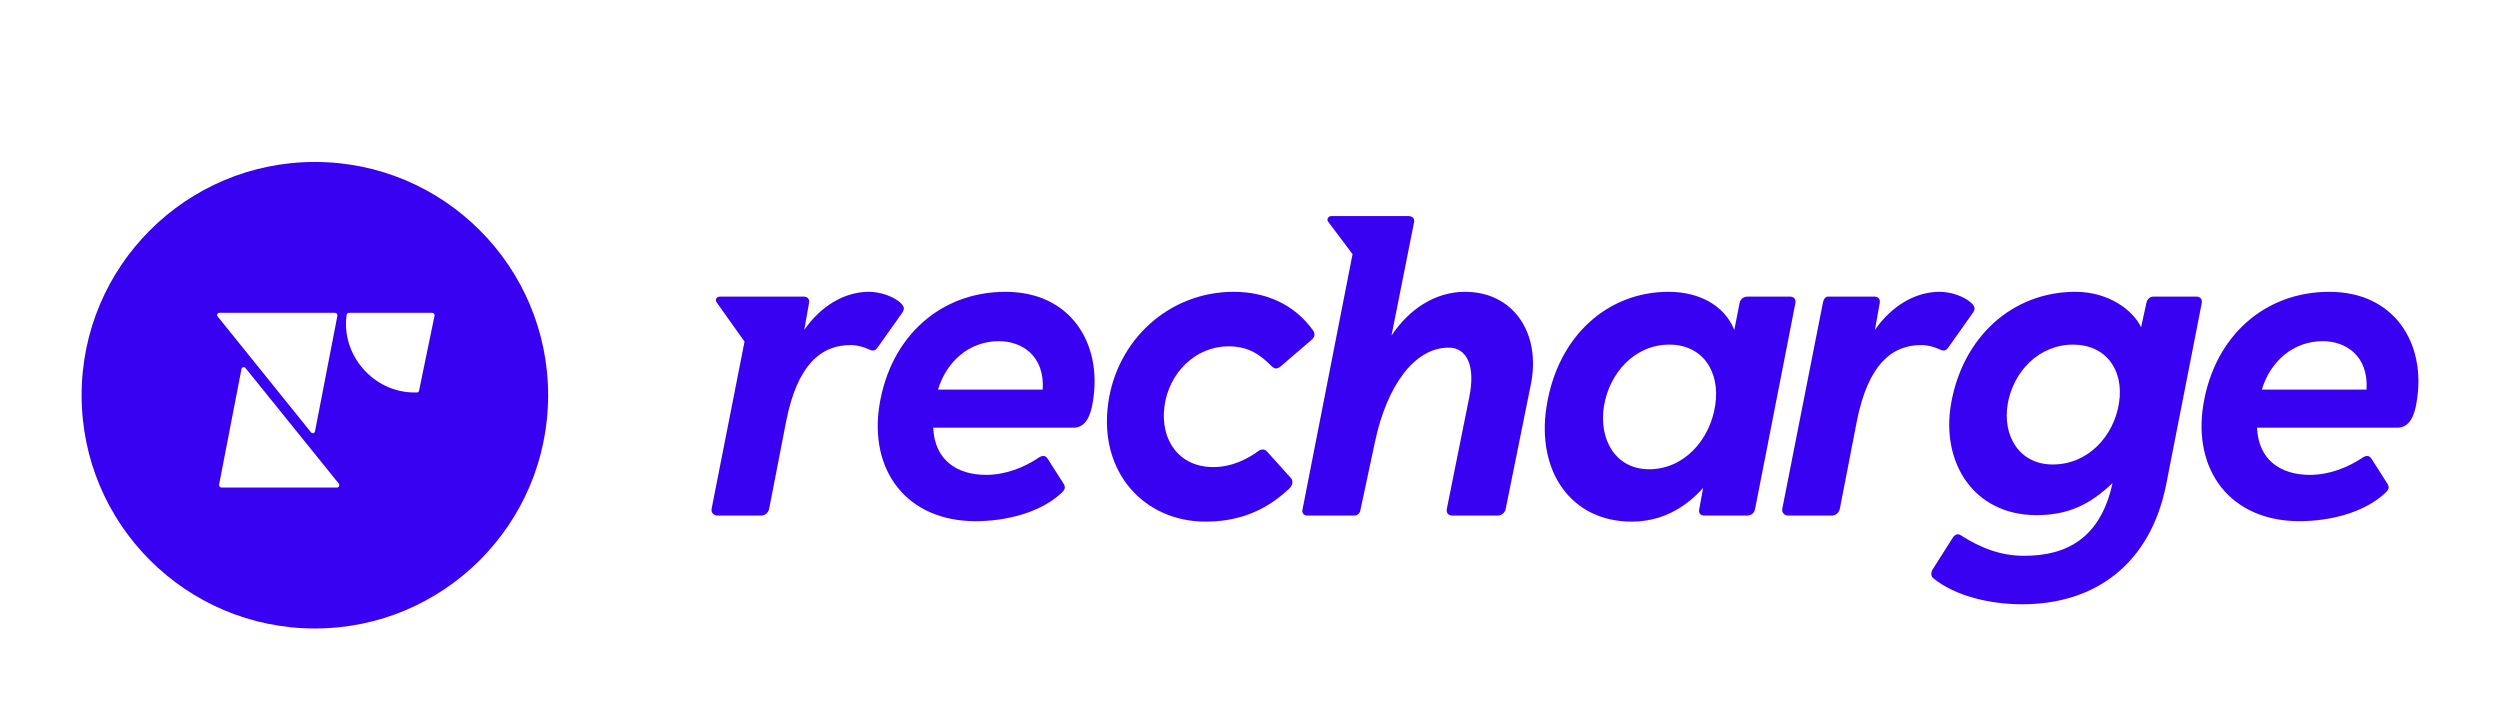
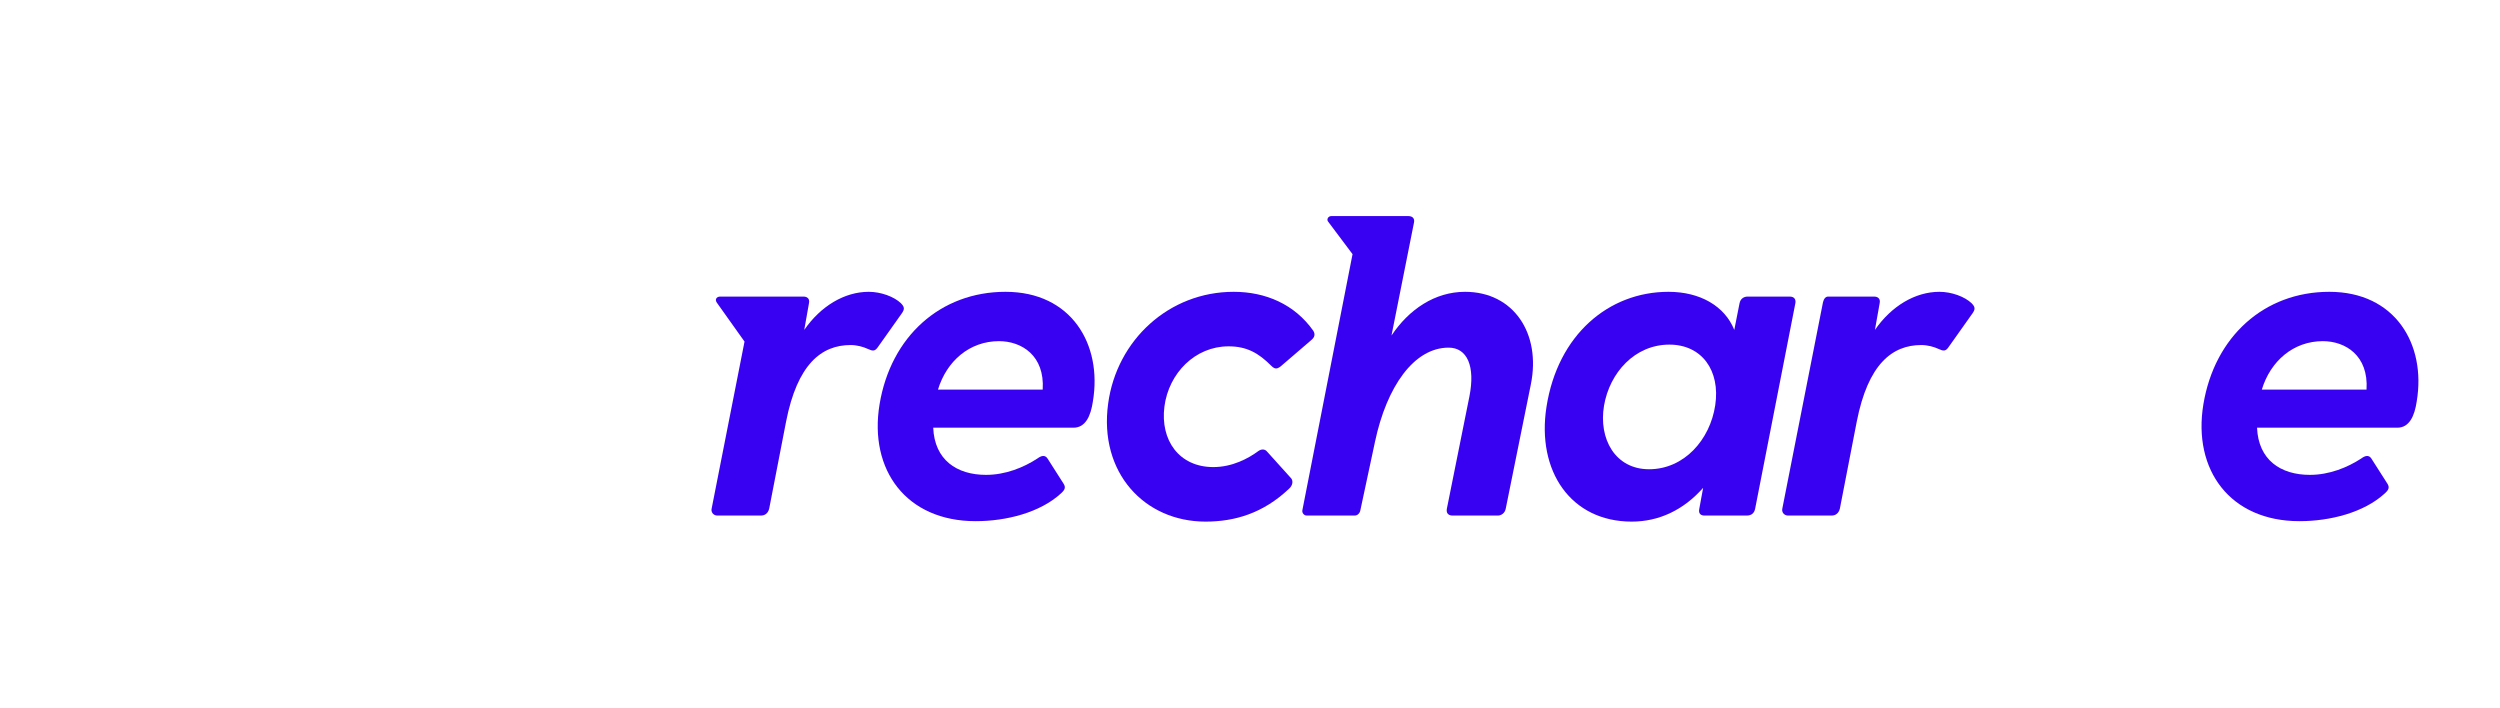
<svg xmlns="http://www.w3.org/2000/svg" width="226" height="64" viewBox="0 0 226 64" fill="none">
  <g clip-path="url(#clip0_33738_71282)">
-     <path fill-rule="evenodd" clip-rule="evenodd" d="M49.551 35.728C49.551 47.374 40.11 56.815 28.464 56.815C16.818 56.815 7.377 47.374 7.377 35.728C7.377 24.082 16.818 14.641 28.464 14.641C40.11 14.641 49.551 24.082 49.551 35.728ZM20.025 44.071H30.477C30.637 44.071 30.717 43.871 30.637 43.731L22.192 33.268C22.071 33.128 21.871 33.188 21.831 33.348L19.805 43.811C19.785 43.951 19.885 44.071 20.025 44.071ZM19.829 28.278H30.28C30.42 28.278 30.521 28.398 30.501 28.538L28.475 39.001C28.434 39.161 28.234 39.221 28.113 39.081L19.668 28.598C19.568 28.478 19.648 28.278 19.829 28.278ZM31.343 28.438C31.363 28.358 31.443 28.278 31.543 28.278H39.066C39.186 28.278 39.306 28.398 39.286 28.518L37.882 35.32C37.862 35.42 37.782 35.48 37.681 35.48H37.461C33.75 35.48 30.801 32.059 31.343 28.438Z" fill="#3901F1" />
    <path d="M65.114 26.81H72.626C72.978 26.81 73.213 27.006 73.134 27.397L72.704 29.823C74.191 27.671 76.342 26.38 78.533 26.38C79.628 26.38 80.802 26.81 81.428 27.397C81.78 27.749 81.78 27.945 81.545 28.297L79.355 31.387C79.081 31.779 78.885 31.739 78.455 31.544C78.025 31.348 77.477 31.192 76.89 31.192C74.269 31.192 72.078 32.913 71.061 38.116L69.535 45.98C69.418 46.488 69.026 46.606 68.831 46.606H64.84C64.528 46.606 64.254 46.332 64.332 45.98L67.305 30.879L64.801 27.358C64.606 27.084 64.762 26.81 65.114 26.81Z" fill="#3901F1" />
    <path d="M79.512 36.551C80.529 30.409 85.028 26.38 90.896 26.38C96.843 26.38 99.659 31.114 98.799 36.278C98.603 37.608 98.133 38.664 97.038 38.664H84.363C84.48 41.559 86.475 42.928 89.135 42.928C90.896 42.928 92.539 42.263 93.791 41.442C94.104 41.207 94.456 41.09 94.691 41.442L96.138 43.711C96.373 44.063 96.256 44.298 95.904 44.611C94.026 46.332 90.974 47.114 88.197 47.114C81.937 47.114 78.534 42.498 79.512 36.551ZM94.26 35.221C94.456 32.131 92.344 30.84 90.309 30.84C87.649 30.84 85.576 32.639 84.793 35.221H94.26Z" fill="#3901F1" />
    <path d="M117.732 46.136L122.27 22.976L120.04 20.003C119.922 19.807 120.079 19.533 120.353 19.533H127.316C127.708 19.533 127.903 19.768 127.825 20.12L125.791 30.331C127.355 27.984 129.703 26.38 132.441 26.38C136.823 26.38 139.327 30.135 138.388 34.752L136.119 45.98C136.04 46.41 135.688 46.606 135.415 46.606H131.307C130.916 46.606 130.72 46.371 130.798 45.98L132.833 35.847C133.38 33.109 132.637 31.426 130.955 31.426C127.825 31.426 125.36 34.947 124.304 39.916L122.974 46.136C122.935 46.371 122.739 46.606 122.465 46.606H118.123C117.888 46.606 117.692 46.371 117.732 46.136Z" fill="#3901F1" />
    <path d="M139.801 36.786C140.818 30.253 145.434 26.38 150.833 26.38C153.689 26.38 155.919 27.671 156.779 29.823L157.25 27.436C157.327 27.006 157.641 26.81 157.993 26.81H161.787C162.218 26.81 162.374 27.084 162.296 27.436L158.658 46.019C158.579 46.371 158.345 46.606 157.914 46.606H154.081C153.729 46.606 153.533 46.41 153.611 46.019L153.963 44.102C152.163 46.136 149.933 47.154 147.508 47.154C141.992 47.154 138.901 42.576 139.801 36.786ZM149.073 42.42C152.242 42.42 154.589 39.76 155.058 36.63C155.527 33.5 153.846 31.153 150.911 31.153C147.782 31.153 145.513 33.696 145.004 36.669C144.496 39.681 146.021 42.42 149.073 42.42Z" fill="#3901F1" />
    <path d="M161.121 45.98L164.799 27.319C164.877 27.006 165.033 26.81 165.268 26.81H169.414C169.768 26.81 170.001 27.006 169.924 27.397L169.493 29.823C170.98 27.671 173.132 26.38 175.322 26.38C176.418 26.38 177.591 26.81 178.217 27.397C178.57 27.749 178.57 27.945 178.334 28.297L176.144 31.387C175.87 31.779 175.674 31.739 175.245 31.544C174.814 31.348 174.266 31.192 173.679 31.192C171.058 31.192 168.868 32.913 167.85 38.116L166.324 45.98C166.207 46.488 165.816 46.606 165.62 46.606H161.629C161.316 46.606 161.043 46.332 161.121 45.98Z" fill="#3901F1" />
-     <path d="M174.776 52.278C174.54 52.083 174.54 51.77 174.697 51.496L176.536 48.601C176.732 48.288 177.044 48.21 177.28 48.405C179.079 49.54 180.84 50.244 182.992 50.244C186.746 50.244 189.877 48.718 190.973 43.672C188.898 45.628 186.981 46.567 184.086 46.567C178.413 46.567 175.44 41.794 176.38 36.473C177.436 30.448 181.935 26.38 187.608 26.38C190.737 26.38 192.889 28.14 193.554 29.588L194.023 27.436C194.102 27.006 194.375 26.81 194.689 26.81H198.522C198.914 26.81 199.11 27.045 199.031 27.436L195.823 43.789C194.414 50.909 189.485 54.626 182.796 54.626C179.979 54.626 176.809 53.922 174.776 52.278ZM185.573 41.989C188.742 41.989 191.089 39.447 191.558 36.434C192.029 33.422 190.346 31.153 187.412 31.153C184.282 31.153 182.013 33.617 181.505 36.473C180.996 39.368 182.521 41.989 185.573 41.989Z" fill="#3901F1" />
    <path d="M199.185 36.551C200.203 30.409 204.702 26.38 210.57 26.38C216.517 26.38 219.334 31.114 218.473 36.278C218.278 37.608 217.807 38.664 216.713 38.664H204.037C204.154 41.559 206.149 42.928 208.81 42.928C210.57 42.928 212.213 42.263 213.465 41.442C213.778 41.207 214.13 41.09 214.365 41.442L215.813 43.711C216.047 44.063 215.93 44.298 215.578 44.611C213.701 46.332 210.649 47.114 207.87 47.114C201.612 47.114 198.208 42.498 199.185 36.551ZM213.934 35.221C214.13 32.131 212.018 30.84 209.983 30.84C207.324 30.84 205.249 32.639 204.468 35.221H213.934Z" fill="#3901F1" />
    <path d="M108.98 47.154C111.601 47.154 114.183 46.41 116.531 44.18C116.883 43.867 116.922 43.437 116.687 43.202L114.535 40.816C114.34 40.581 114.027 40.581 113.753 40.777C112.853 41.442 111.406 42.224 109.684 42.224C106.594 42.224 104.872 39.799 105.264 36.747C105.655 33.735 108.041 31.309 111.054 31.309C112.697 31.309 113.753 31.896 114.927 33.07C115.24 33.383 115.435 33.383 115.787 33.109L118.565 30.722C118.839 30.488 118.917 30.214 118.721 29.901C117.039 27.514 114.418 26.38 111.523 26.38C105.694 26.38 100.96 30.722 100.178 36.473C99.317 42.733 103.464 47.154 108.98 47.154Z" fill="#3901F1" />
  </g>
  <defs>
    <clipPath id="clip0_33738_71282">
      <rect width="211.245" height="42.249" fill="white" transform="translate(7.377 14.62)" />
    </clipPath>
  </defs>
</svg>